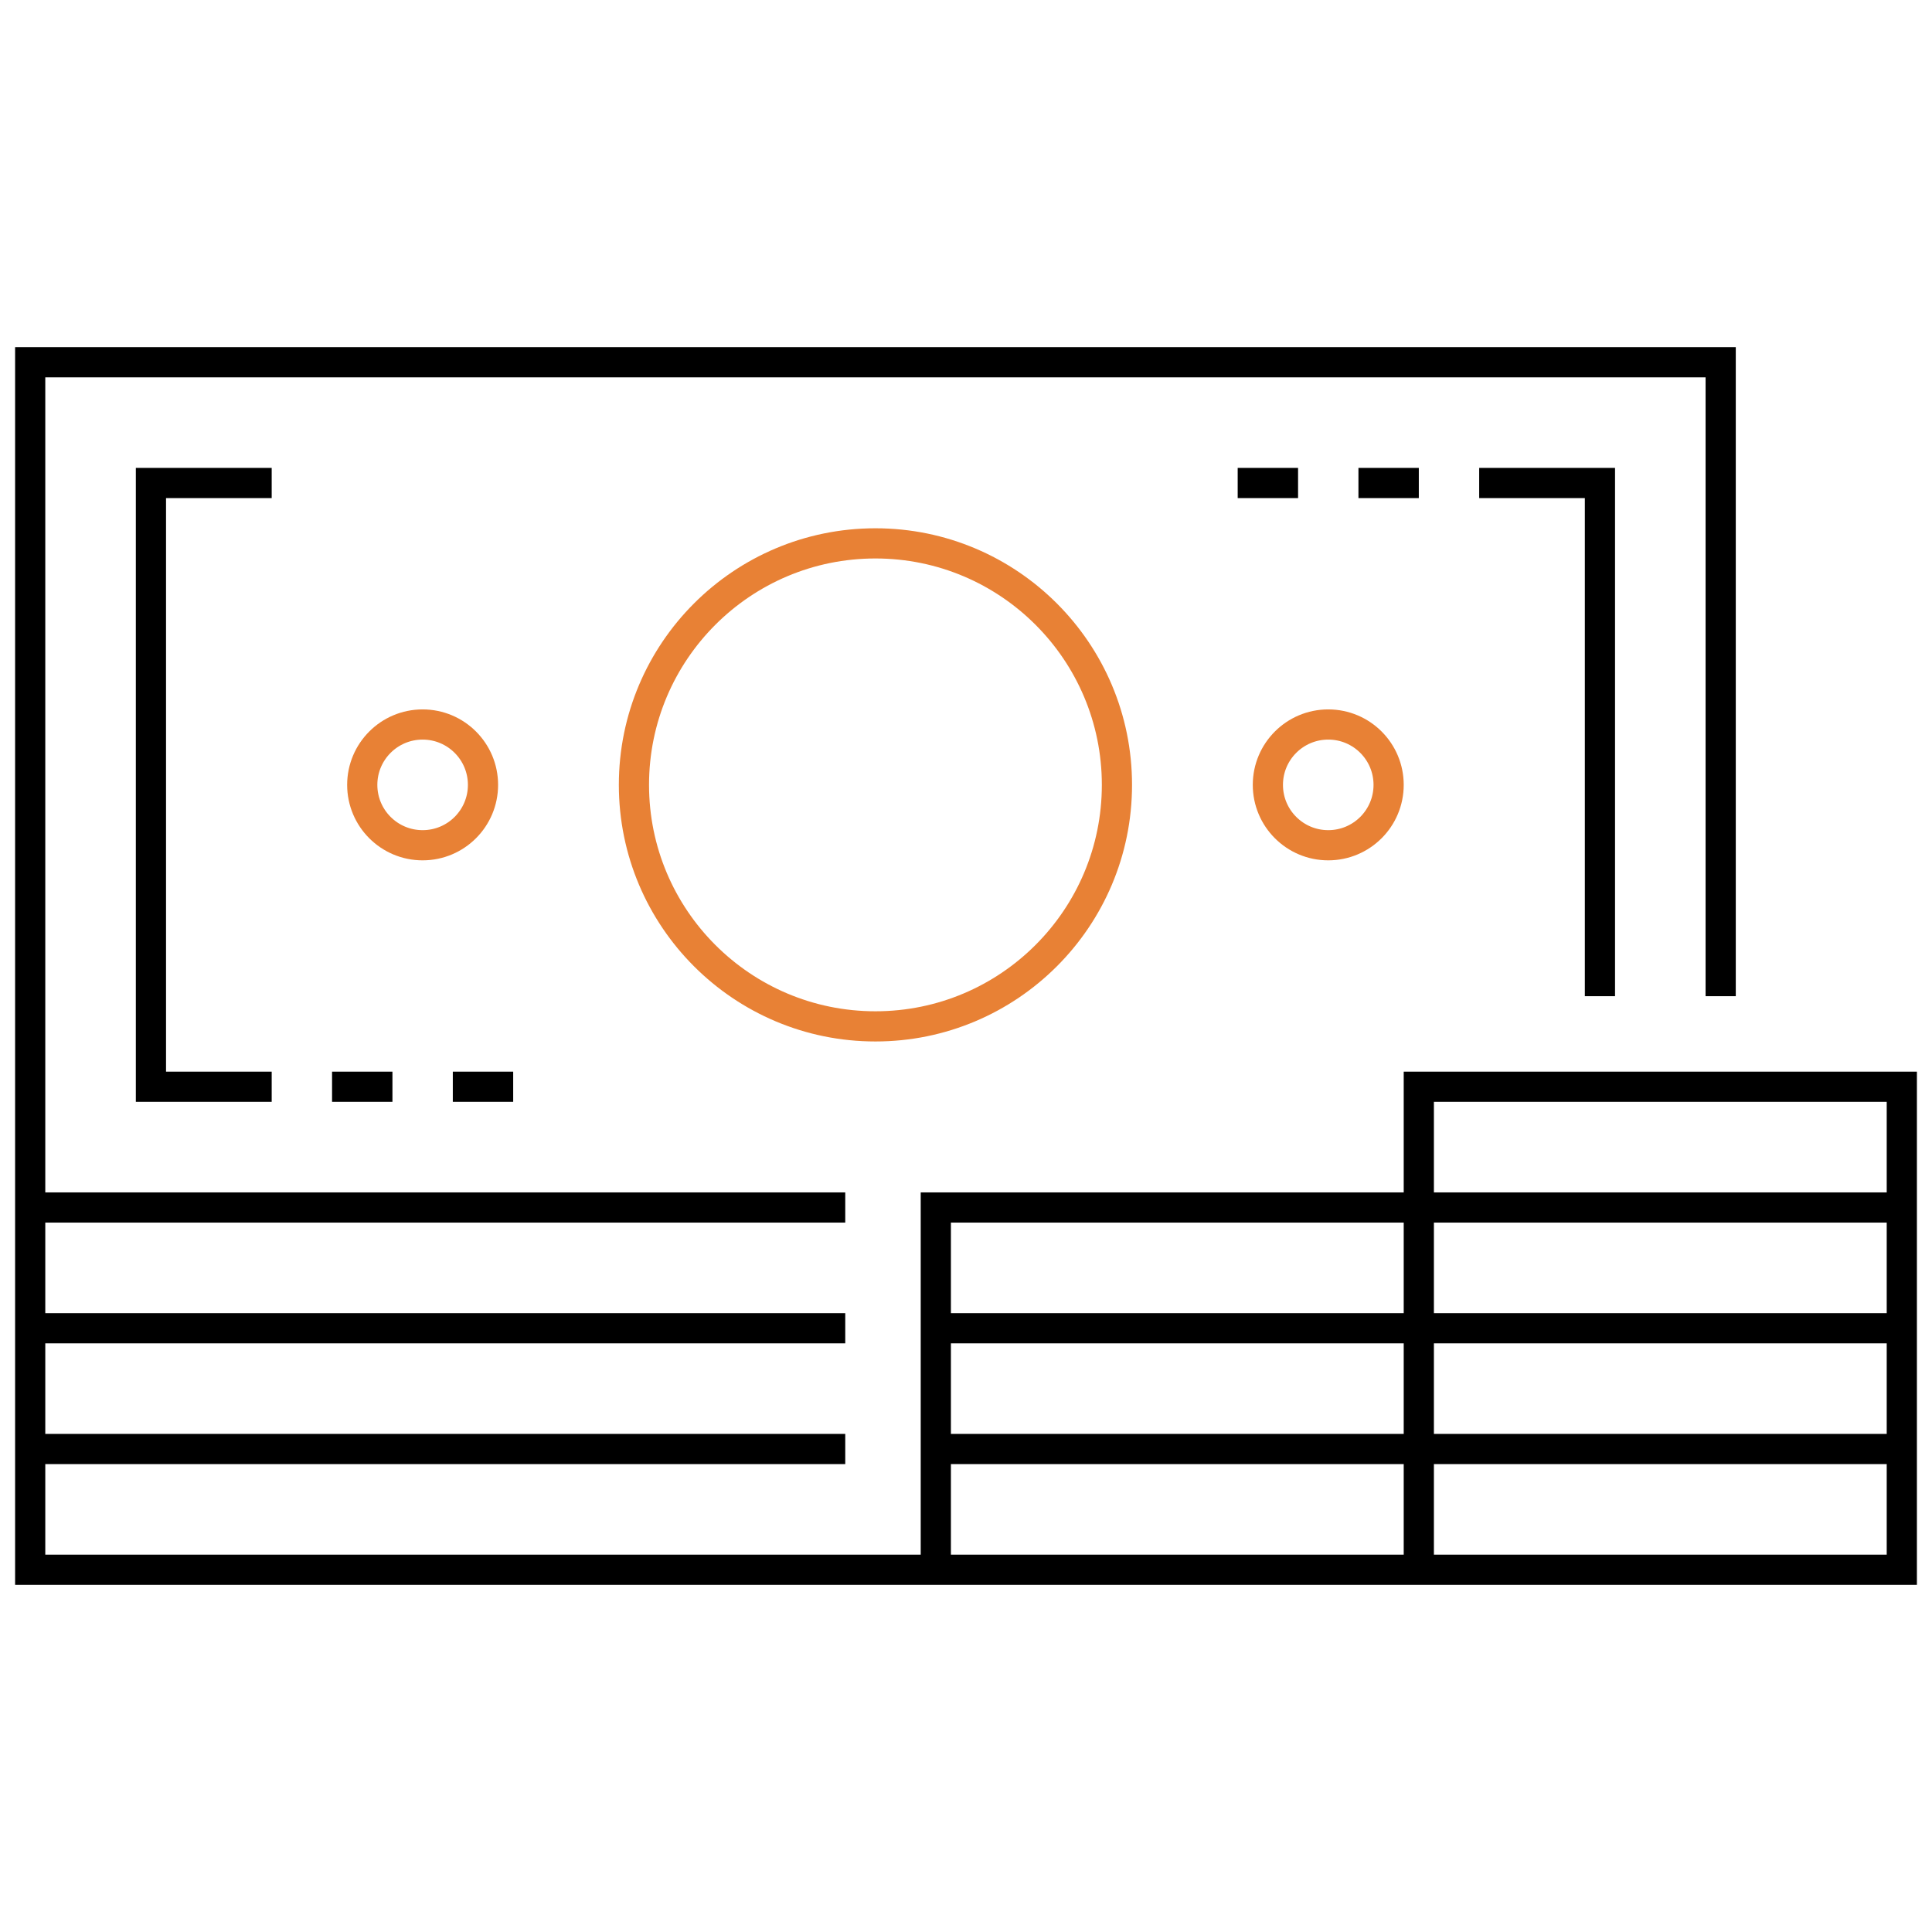
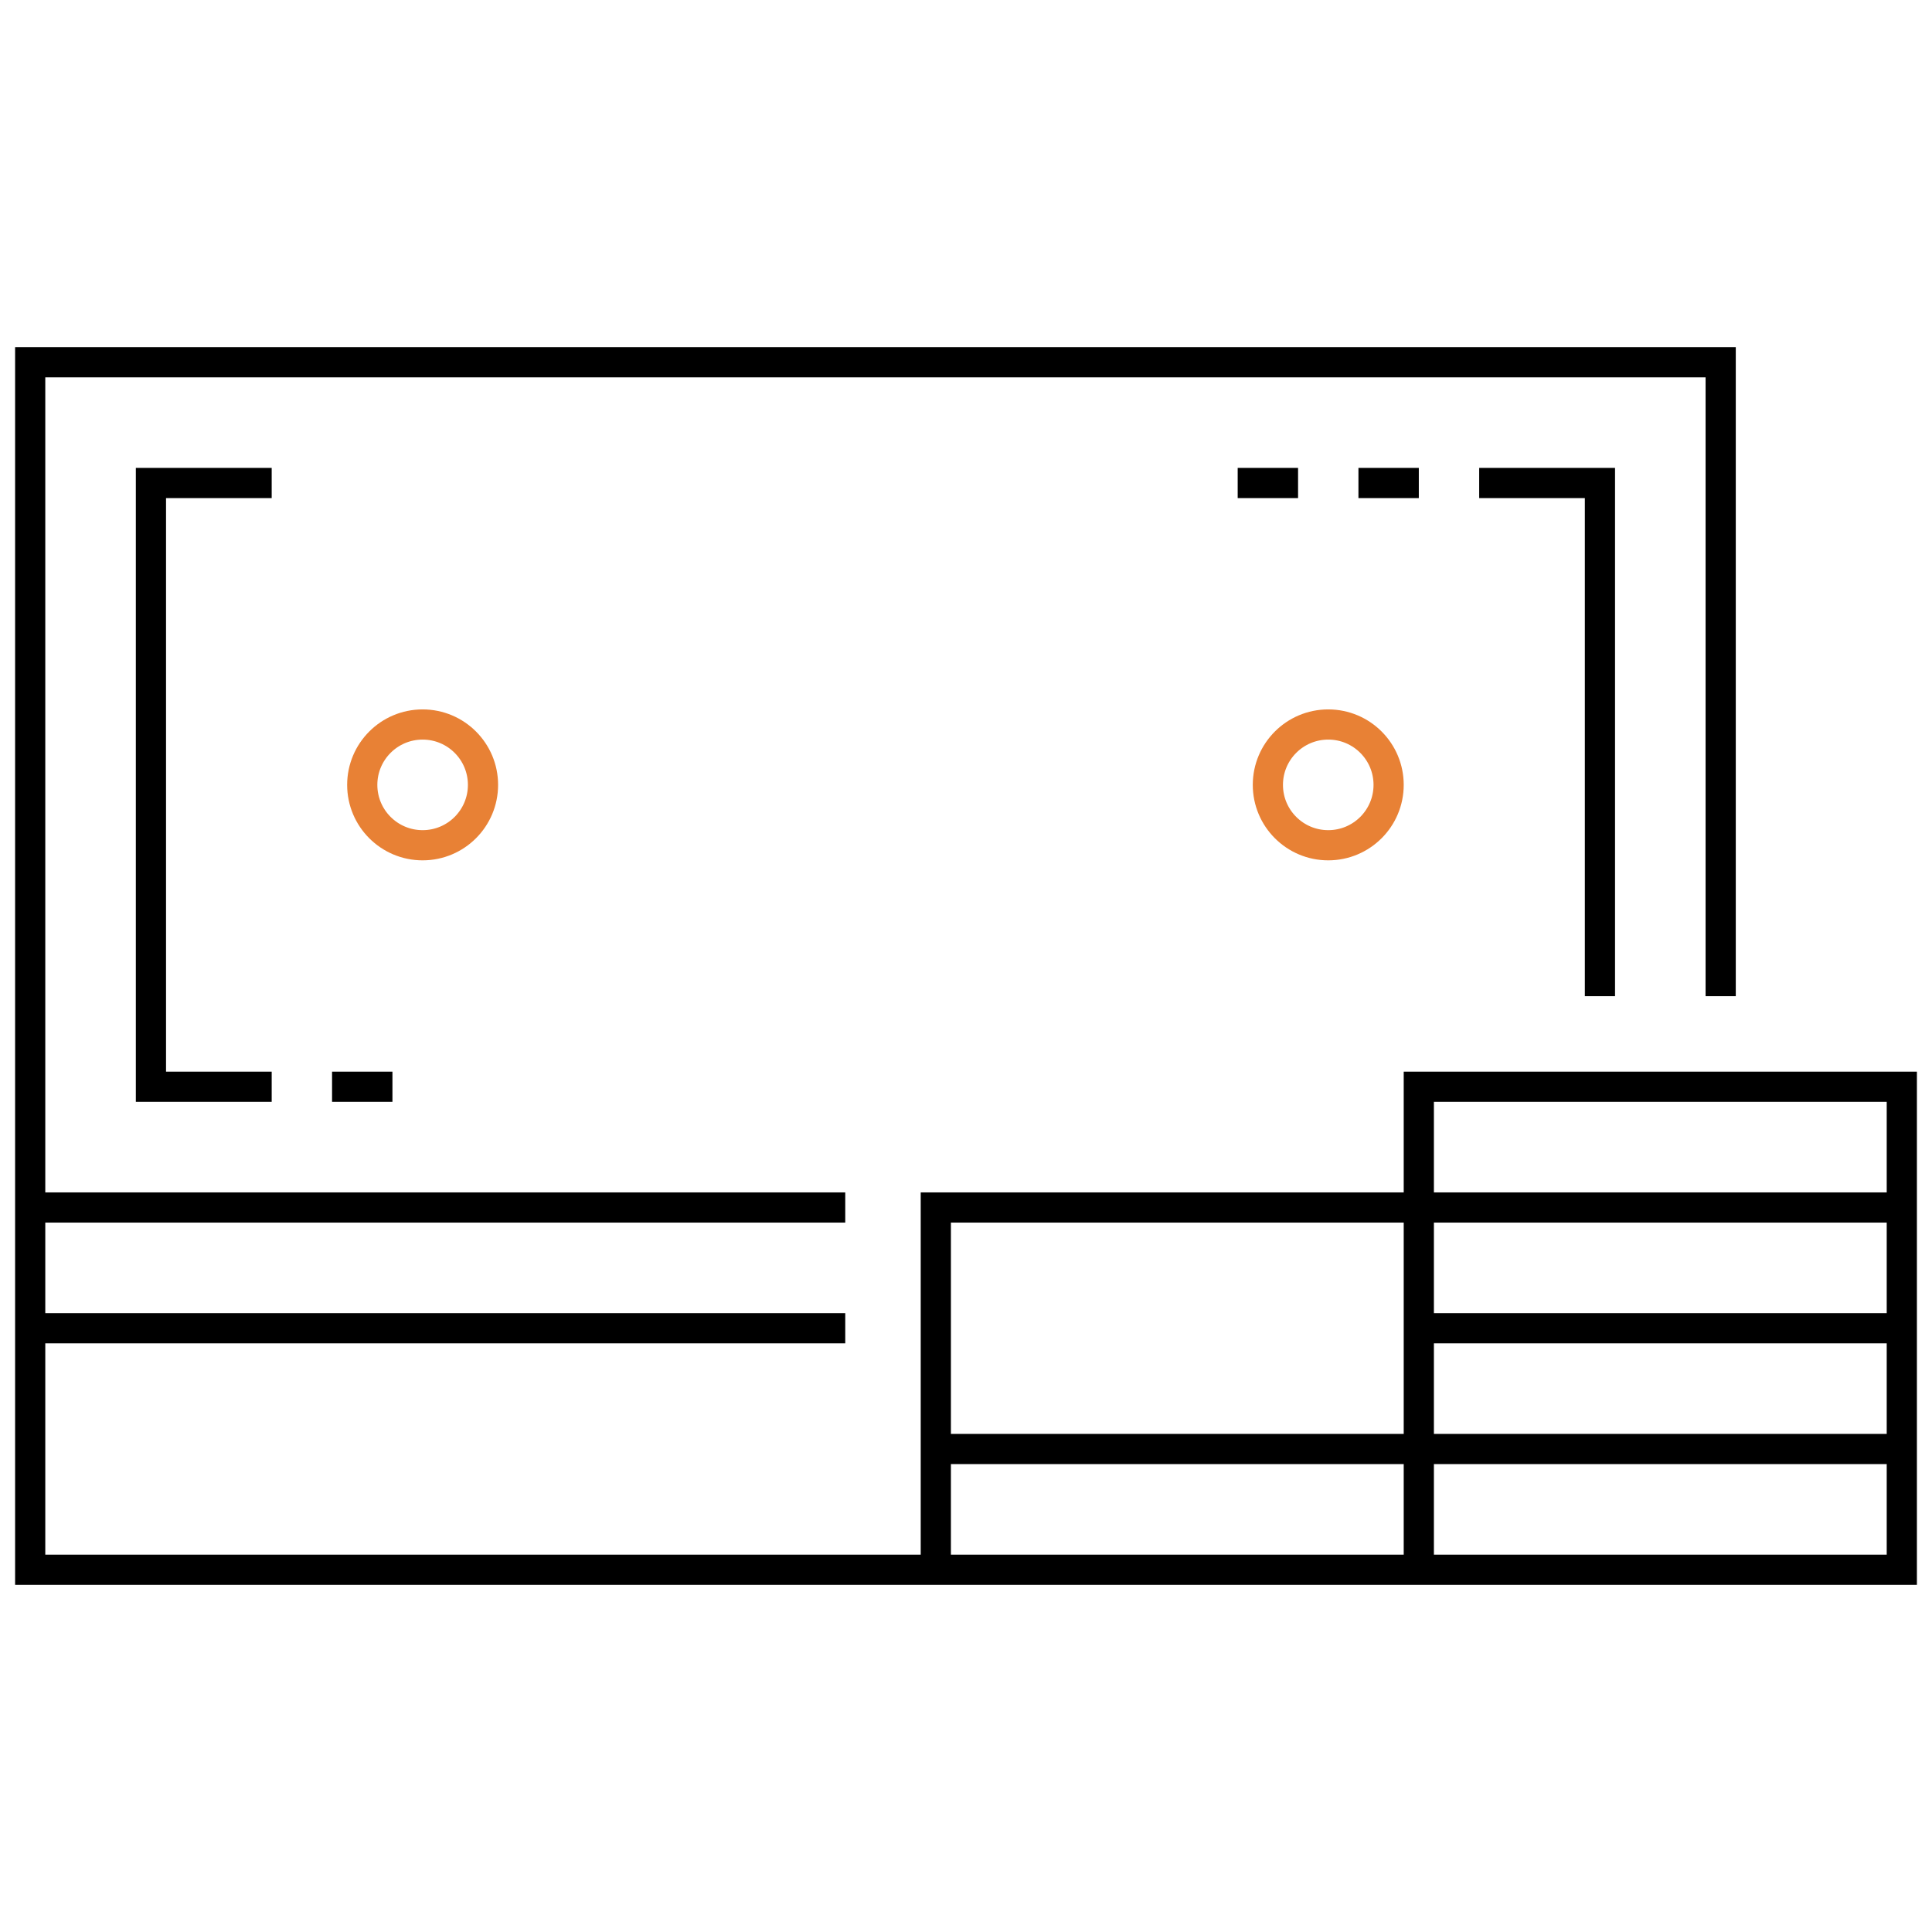
<svg xmlns="http://www.w3.org/2000/svg" width="64" height="64" viewBox="0 0 64 64" fill="none">
  <mask id="mask0_319_943" style="mask-type:luminance" maskUnits="userSpaceOnUse" x="0" y="0" width="64" height="64">
    <path d="M64 0H0V64H64V0Z" fill="white" />
  </mask>
  <g mask="url(#mask0_319_943)">
    <path d="M9 36H5V16H9" stroke="black" stroke-miterlimit="10" />
    <path d="M53 33V16H49" stroke="black" stroke-miterlimit="10" />
    <mask id="mask1_319_943" style="mask-type:luminance" maskUnits="userSpaceOnUse" x="0" y="0" width="64" height="64">
      <path d="M0 3.8147e-06H64V64H0V3.8147e-06Z" fill="white" />
    </mask>
    <g mask="url(#mask1_319_943)">
-       <path d="M37 26C37 30.418 33.418 34 29 34C24.582 34 21 30.418 21 26C21 21.582 24.582 18 29 18C33.418 18 37 21.582 37 26Z" stroke="#E88135" stroke-miterlimit="10" />
      <path d="M16 26C16 27.105 15.105 28 14 28C12.895 28 12 27.105 12 26C12 24.895 12.895 24 14 24C15.105 24 16 24.895 16 26Z" stroke="#E88135" stroke-miterlimit="10" />
      <path d="M46 26C46 27.105 45.105 28 44 28C42.895 28 42 27.105 42 26C42 24.895 42.895 24 44 24C45.105 24 46 24.895 46 26Z" stroke="#E88135" stroke-miterlimit="10" />
      <path d="M1 44H28" stroke="black" stroke-miterlimit="10" />
-       <path d="M1 48H28" stroke="black" stroke-miterlimit="10" />
      <path d="M1 40H28" stroke="black" stroke-miterlimit="10" />
      <path d="M11 36H13" stroke="black" stroke-miterlimit="10" />
-       <path d="M15 36H17" stroke="black" stroke-miterlimit="10" />
      <path d="M47 16H45" stroke="black" stroke-miterlimit="10" />
      <path d="M43 16H41" stroke="black" stroke-miterlimit="10" />
      <path d="M63 44H47" stroke="black" stroke-miterlimit="10" />
      <path d="M47 52V36H63V52H1V12H57V33" stroke="black" stroke-miterlimit="10" />
      <path d="M63 40H31V52" stroke="black" stroke-miterlimit="10" />
      <path d="M63 48H47" stroke="black" stroke-miterlimit="10" />
-       <path d="M47 44H31" stroke="black" stroke-miterlimit="10" />
      <path d="M47 48H31" stroke="black" stroke-miterlimit="10" />
    </g>
  </g>
</svg>